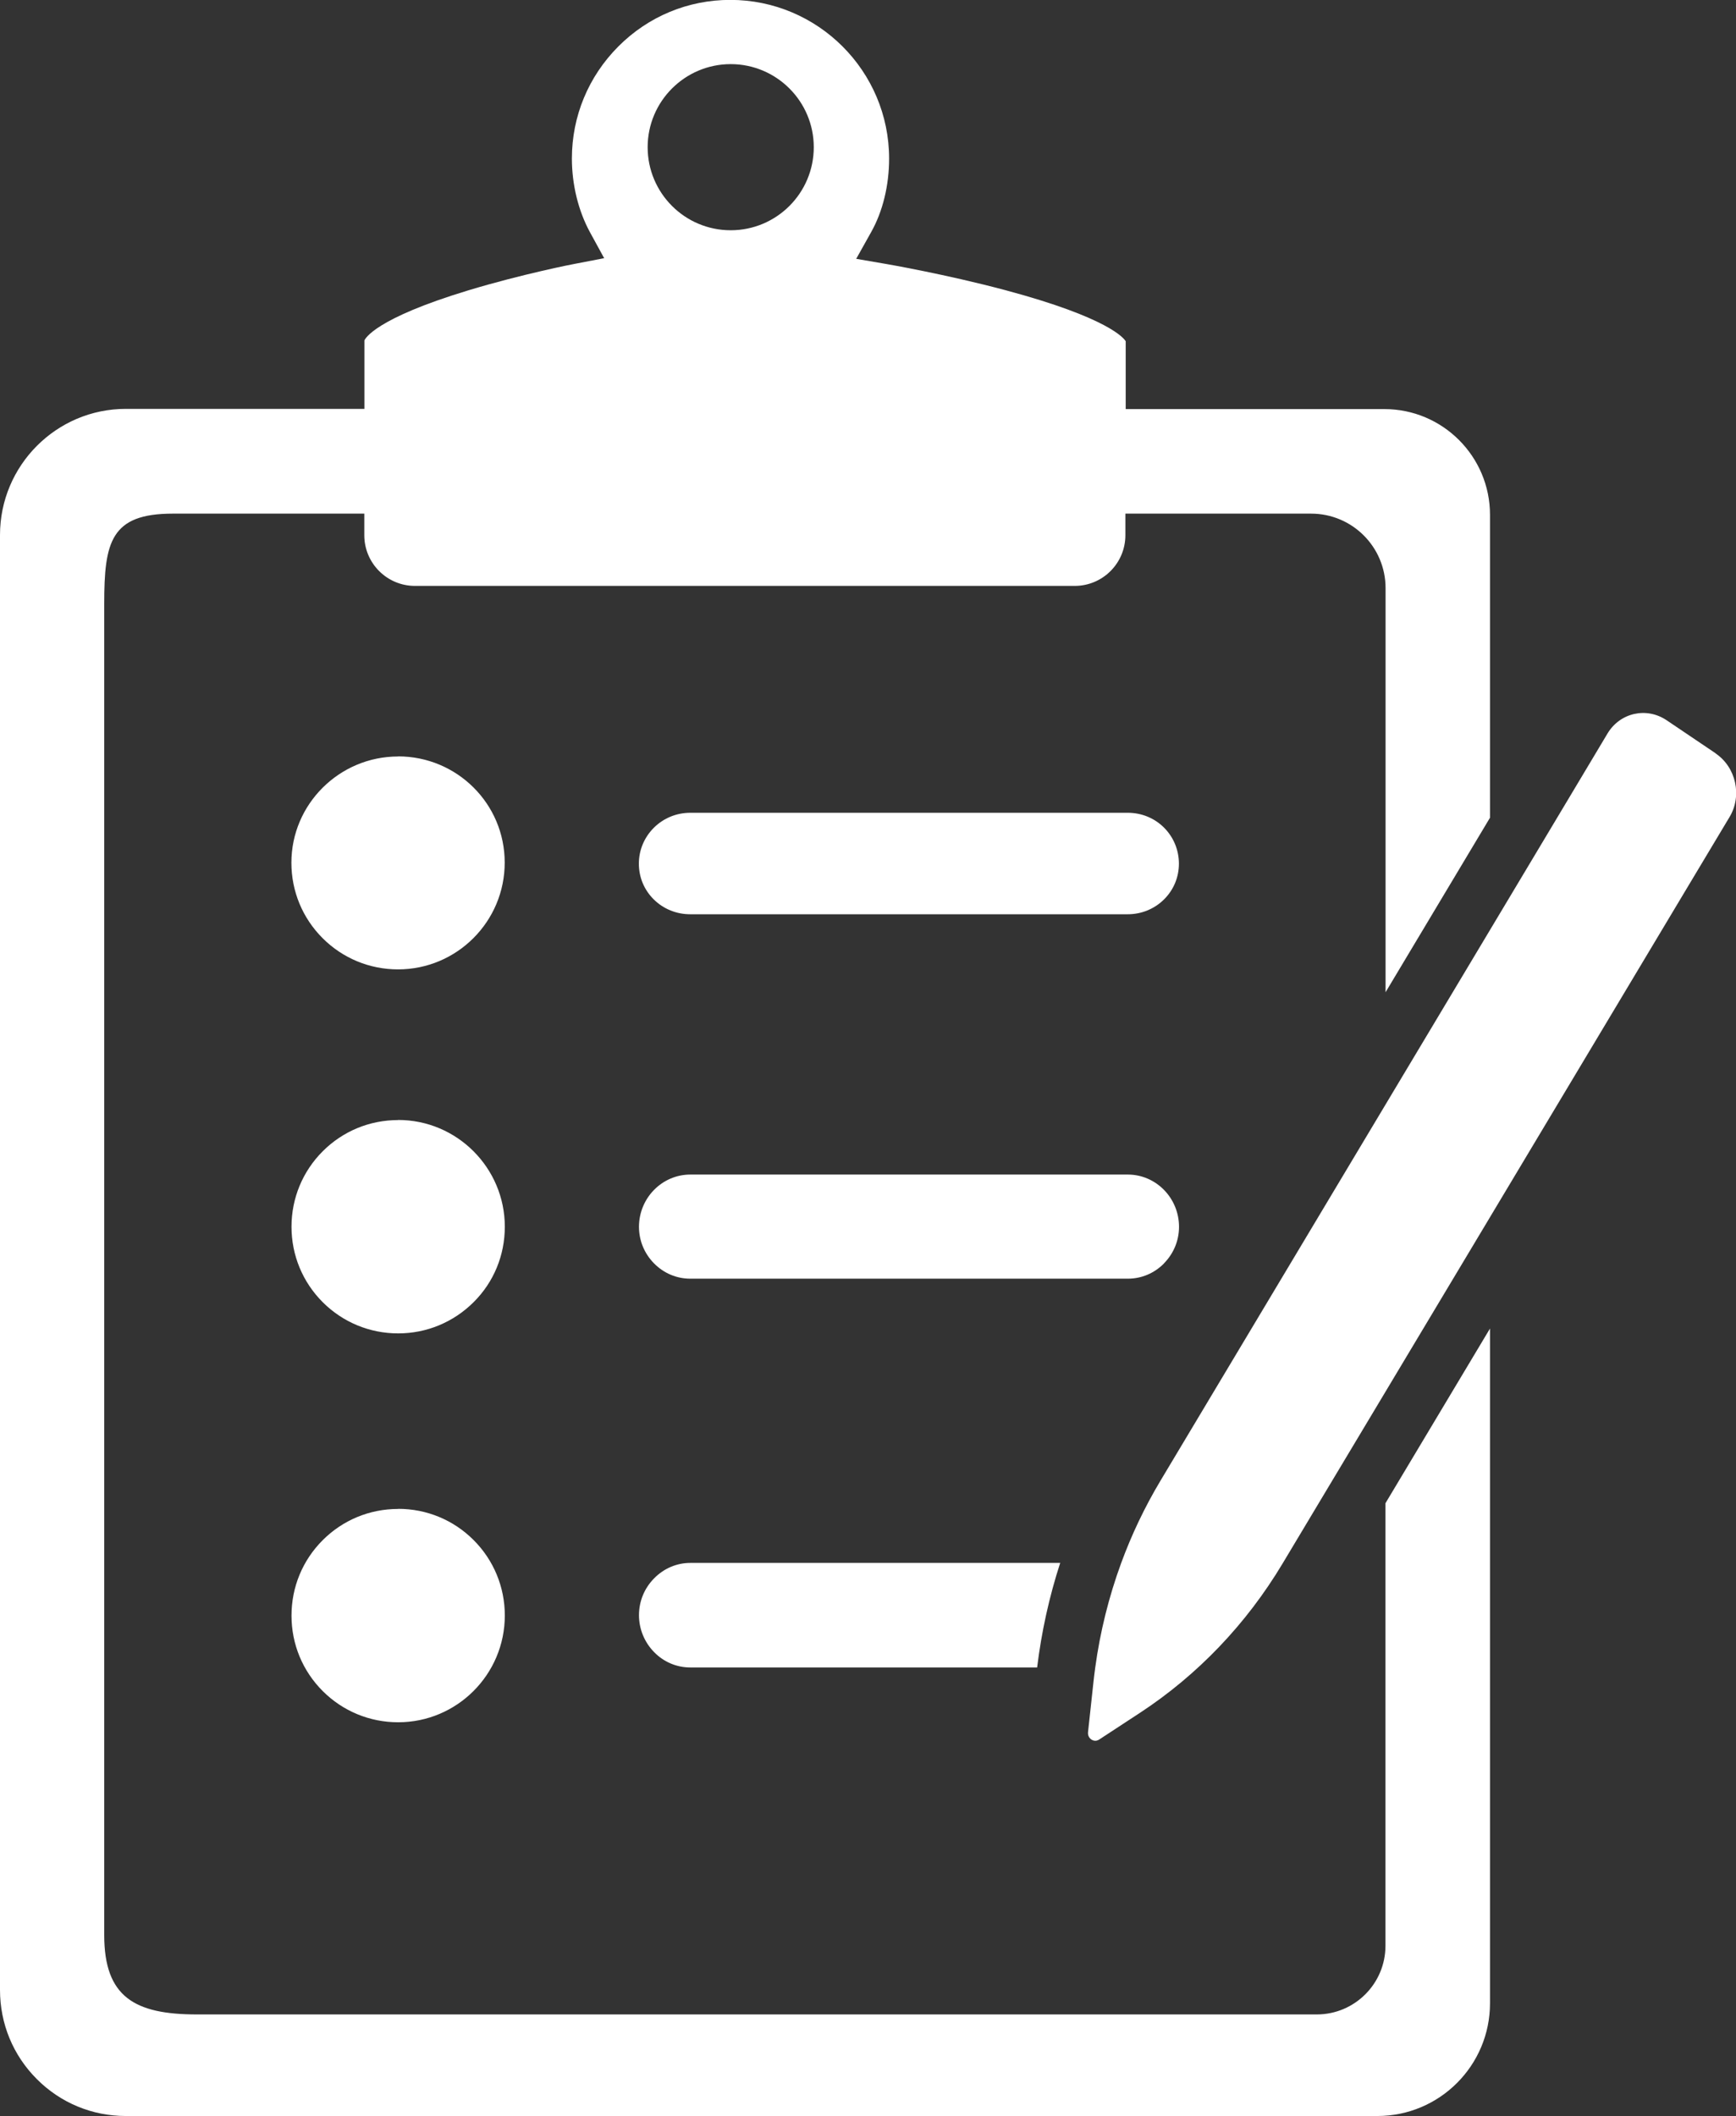
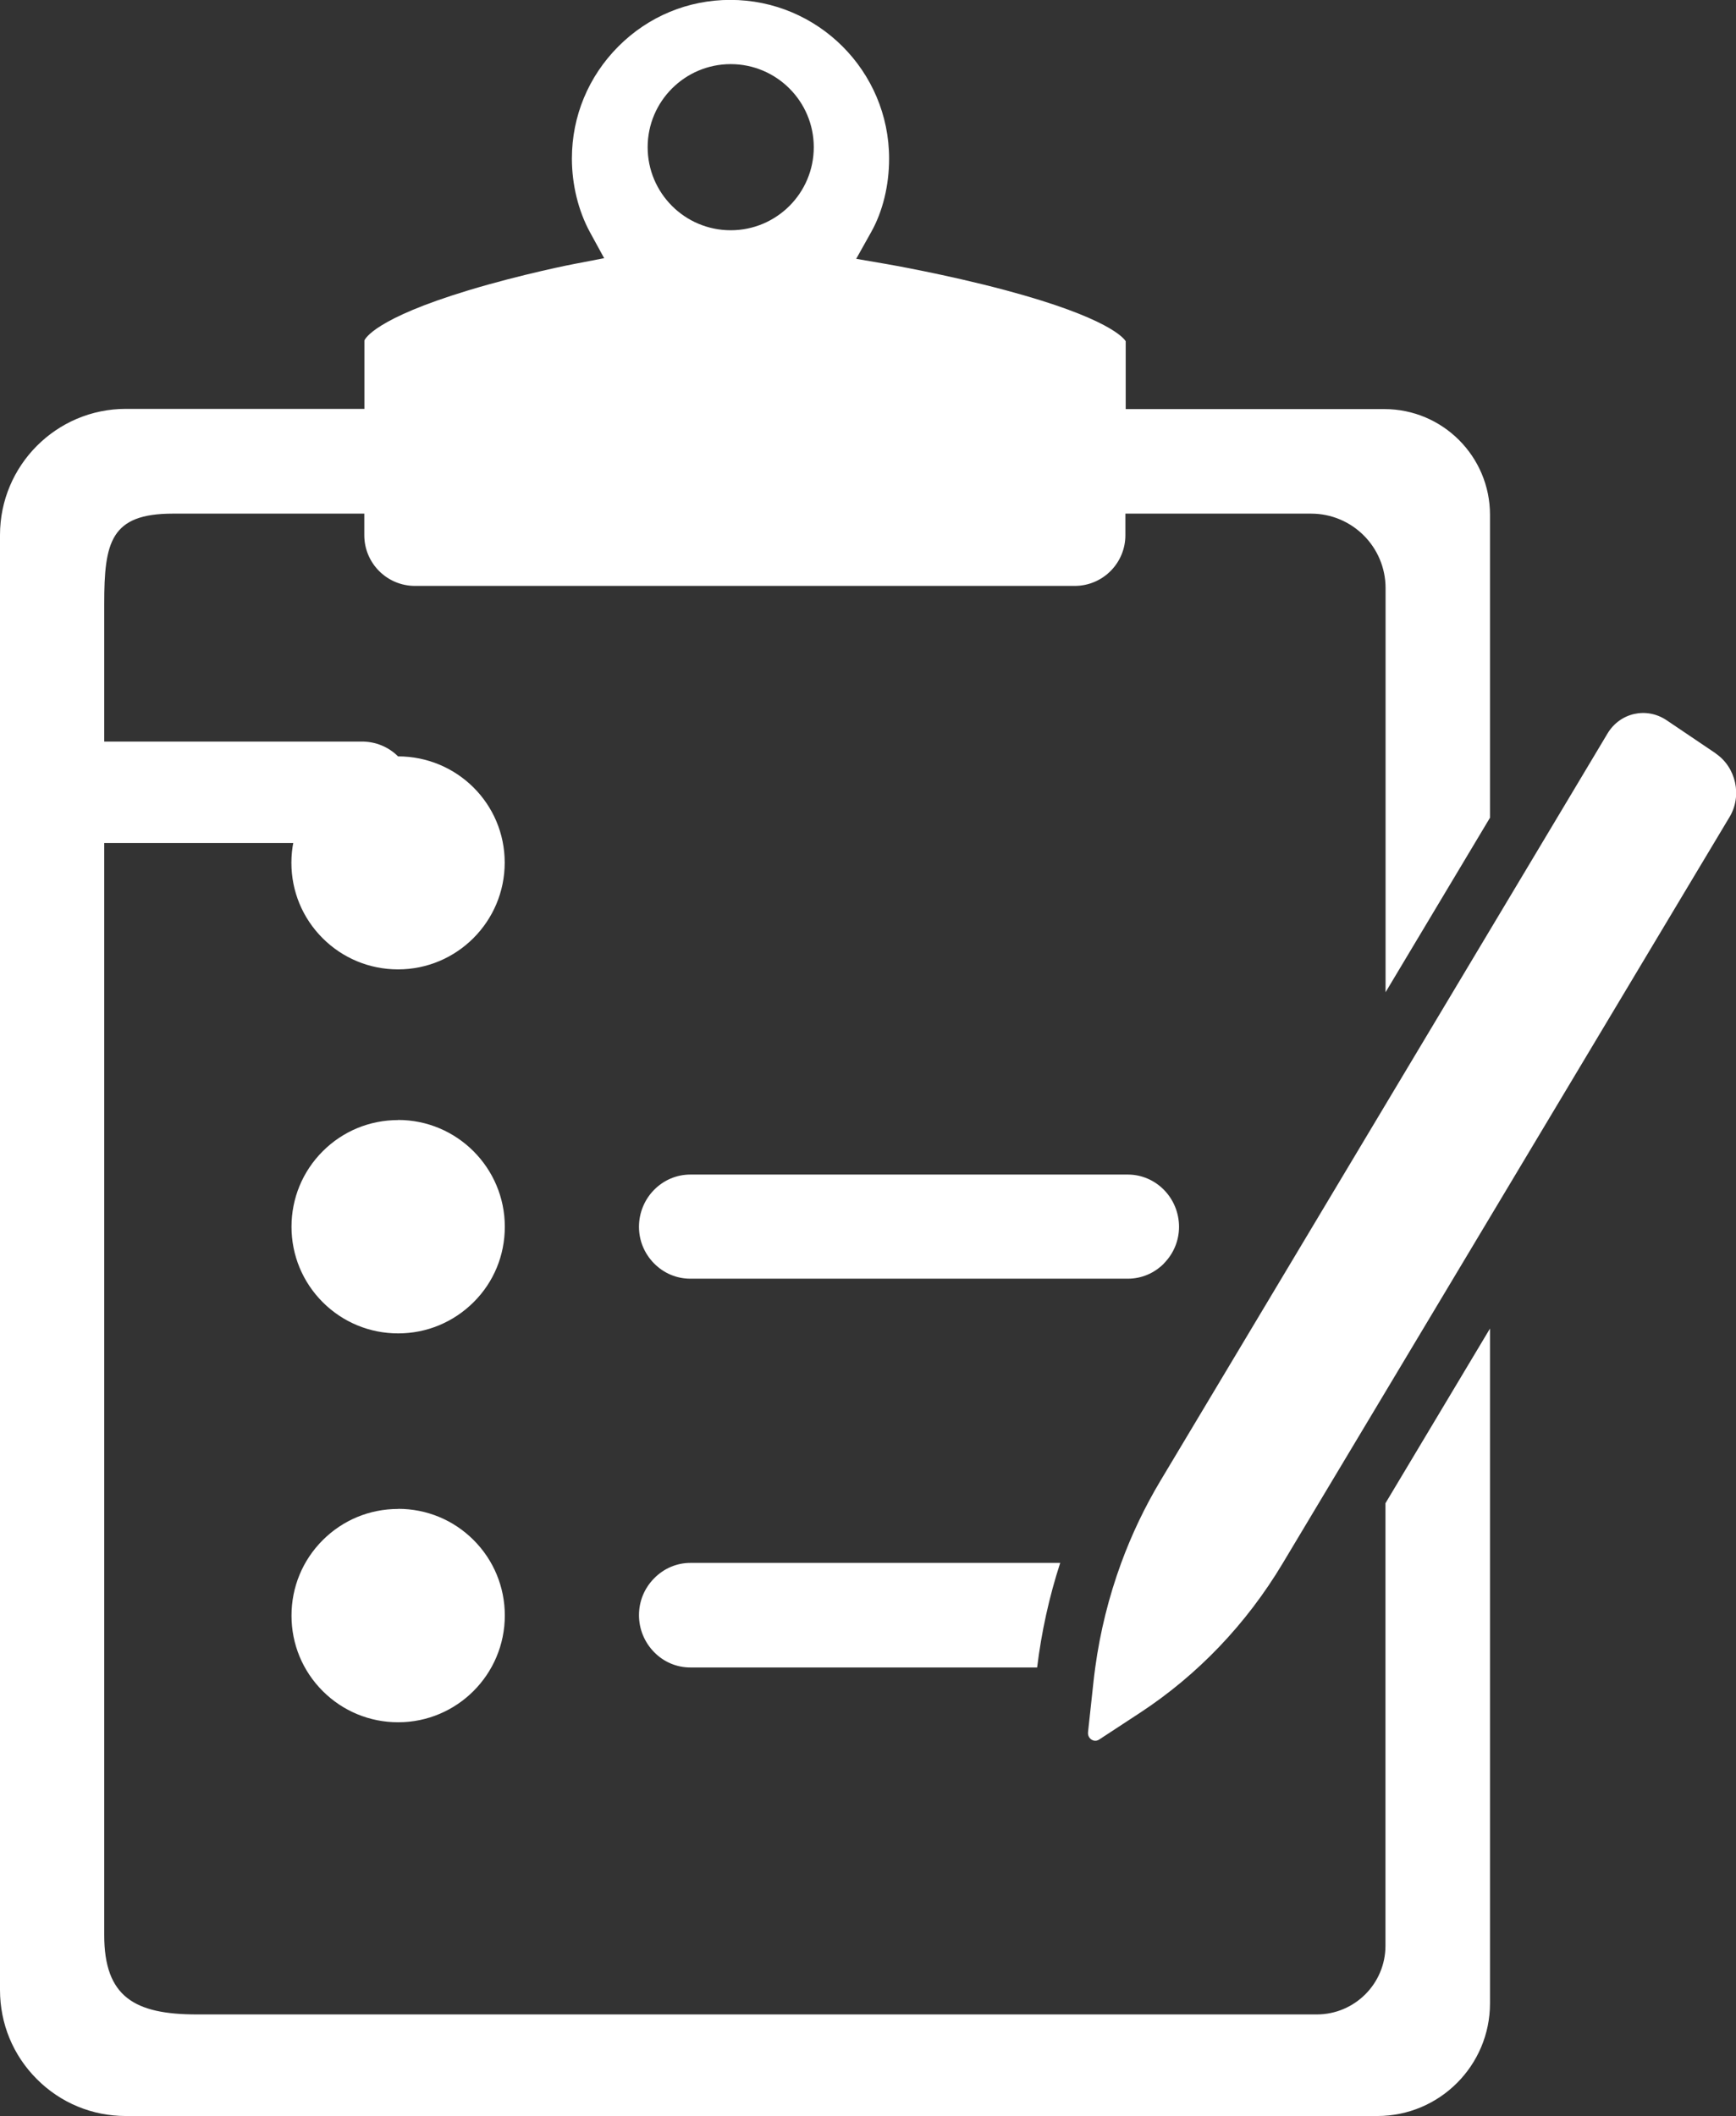
<svg xmlns="http://www.w3.org/2000/svg" id="_レイヤー_1" viewBox="0 0 164.07 200">
  <rect x="0" y="0" width="164.07" height="200" fill="#333333" stroke="none" />
  <defs>
    <style>.cls-1{fill:#fff;}</style>
  </defs>
-   <path class="cls-1" d="M37.63,142.6c-2.7,0-5.23,1.05-7.13,2.95-1.9,1.9-2.95,4.43-2.95,7.13s1.05,5.23,2.95,7.13c1.9,1.9,4.44,2.95,7.13,2.95,5.56,0,10.08-4.52,10.08-10.09,0-2.69-1.05-5.23-2.95-7.13s-4.43-2.95-7.13-2.95ZM37.63,105.85c-2.7,0-5.23,1.05-7.13,2.95s-2.95,4.44-2.95,7.13,1.05,5.23,2.95,7.13c1.9,1.9,4.44,2.95,7.13,2.95s5.22-1.05,7.13-2.95,2.95-4.43,2.95-7.13c0-5.56-4.52-10.09-10.08-10.09ZM37.63,71.49c-5.56,0-10.09,4.51-10.09,10.04,0,2.7,1.05,5.23,2.95,7.13,1.9,1.9,4.44,2.95,7.13,2.95,5.56,0,10.08-4.52,10.08-10.09s-4.52-10.04-10.08-10.04ZM110.02,78.22c-.91-.91-2.13-1.41-3.43-1.41h-41.35c-1.3,0-2.52.5-3.44,1.41-.91.91-1.42,2.11-1.42,3.4s.5,2.48,1.41,3.38c.91.9,2.14,1.4,3.44,1.4h41.35c1.3,0,2.52-.5,3.43-1.4.91-.9,1.41-2.1,1.41-3.38s-.5-2.5-1.41-3.41ZM61.82,149.16c-.93.94-1.43,2.18-1.43,3.48s.51,2.55,1.43,3.49c.92.94,2.13,1.45,3.42,1.45h32.78c.41-3.36,1.14-6.68,2.18-9.88h-34.96c-1.28,0-2.5.52-3.42,1.46ZM110,119.4c.92-.93,1.43-2.16,1.43-3.46,0-2.72-2.17-4.94-4.84-4.94h-41.35c-2.67,0-4.85,2.22-4.85,4.94,0,1.3.51,2.53,1.43,3.46.92.93,2.13,1.44,3.42,1.44h41.35c1.29,0,2.5-.51,3.42-1.44ZM162.13,71.18l-4.61-3.11c-1.91-1.29-4.42-.72-5.6,1.26l-3.33,5.57h0s-7.76,12.97-7.76,12.97l-9.88,16.51-21.29,35.58c-1.47,2.46-2.71,5.06-3.7,7.76-1.16,3.17-1.99,6.49-2.45,9.88-.06.43-.11.86-.16,1.29l-.52,4.81c-.06.6.56,1.01,1.04.7l3.88-2.54c5.44-3.57,10.04-8.38,13.46-14.09l9.74-16.26,9.88-16.5,18.85-31.49h0l3.78-6.31c1.21-2.01.61-4.71-1.32-6.01ZM140.82,77.26v-28.61c0-5.51-4.47-9.99-9.98-9.99h-24.45v-6.41c-.15-.26-1.58-2.21-11.38-4.83-5.66-1.51-11.18-2.46-11.24-2.47l-2.85-.49,1.41-2.52c1.1-1.95,1.7-4.42,1.7-6.95,0-8.27-6.73-15-15.01-15-3.99,0-7.75,1.56-10.58,4.4-2.83,2.84-4.39,6.6-4.39,10.59,0,2.47.61,4.95,1.71,6.97l1.34,2.45-2.75.53c-.05,0-5.04.98-10.09,2.51-8.85,2.68-9.76,4.58-9.82,4.74v6.46H11.89c-6.56,0-11.89,5.35-11.89,11.92v137.49c0,3.19,1.23,6.18,3.48,8.43,2.24,2.25,5.23,3.49,8.41,3.49h118.28c5.88,0,10.65-4.77,10.65-10.65v-63.77l-9.88,16.51v41.82c0,3.58-2.91,6.49-6.49,6.49H18.6c-5.87,0-8.75-1.65-8.75-7.5V57.07c0-5.85.61-8.53,6.48-8.53h18.1v2.04c0,2.64,2.14,4.79,4.79,4.79h62.35c2.65,0,4.79-2.15,4.79-4.79v-2.04h17.55c3.89,0,7.04,3.15,7.04,7.04v38.19l9.88-16.51ZM69.06,21.76c-4.34,0-7.85-3.52-7.85-7.85s3.52-7.85,7.85-7.85,7.85,3.52,7.85,7.85-3.51,7.85-7.85,7.85Z" />
+   <path class="cls-1" d="M37.63,142.6c-2.7,0-5.23,1.05-7.13,2.95-1.9,1.9-2.95,4.43-2.95,7.13s1.05,5.23,2.95,7.13c1.9,1.9,4.44,2.95,7.13,2.95,5.56,0,10.08-4.52,10.08-10.09,0-2.69-1.05-5.23-2.95-7.13s-4.43-2.95-7.13-2.95ZM37.63,105.85c-2.7,0-5.23,1.05-7.13,2.95s-2.95,4.44-2.95,7.13,1.05,5.23,2.95,7.13c1.9,1.9,4.44,2.95,7.13,2.95s5.22-1.05,7.13-2.95,2.95-4.43,2.95-7.13c0-5.56-4.52-10.09-10.08-10.09ZM37.63,71.49c-5.56,0-10.09,4.51-10.09,10.04,0,2.7,1.05,5.23,2.95,7.13,1.9,1.9,4.44,2.95,7.13,2.95,5.56,0,10.08-4.52,10.08-10.09s-4.52-10.04-10.08-10.04Zc-.91-.91-2.13-1.41-3.43-1.41h-41.35c-1.3,0-2.52.5-3.44,1.41-.91.91-1.42,2.11-1.42,3.4s.5,2.48,1.41,3.38c.91.9,2.14,1.4,3.44,1.4h41.35c1.3,0,2.52-.5,3.43-1.4.91-.9,1.41-2.1,1.41-3.38s-.5-2.5-1.41-3.41ZM61.82,149.16c-.93.94-1.43,2.18-1.43,3.48s.51,2.55,1.43,3.49c.92.94,2.13,1.45,3.42,1.45h32.78c.41-3.36,1.14-6.68,2.18-9.88h-34.96c-1.28,0-2.5.52-3.42,1.46ZM110,119.4c.92-.93,1.43-2.16,1.43-3.46,0-2.72-2.17-4.94-4.84-4.94h-41.35c-2.67,0-4.85,2.22-4.85,4.94,0,1.3.51,2.53,1.43,3.46.92.93,2.13,1.44,3.42,1.44h41.35c1.29,0,2.5-.51,3.42-1.44ZM162.13,71.18l-4.61-3.11c-1.91-1.29-4.42-.72-5.6,1.26l-3.33,5.57h0s-7.76,12.97-7.76,12.97l-9.88,16.51-21.29,35.58c-1.47,2.46-2.71,5.06-3.7,7.76-1.16,3.17-1.99,6.49-2.45,9.88-.06.43-.11.86-.16,1.29l-.52,4.81c-.06.6.56,1.01,1.04.7l3.88-2.54c5.44-3.57,10.04-8.38,13.46-14.09l9.74-16.26,9.88-16.5,18.85-31.49h0l3.78-6.31c1.21-2.01.61-4.71-1.32-6.01ZM140.82,77.26v-28.61c0-5.51-4.47-9.99-9.98-9.99h-24.45v-6.41c-.15-.26-1.58-2.21-11.38-4.83-5.66-1.51-11.18-2.46-11.24-2.47l-2.85-.49,1.41-2.52c1.1-1.95,1.7-4.42,1.7-6.95,0-8.27-6.73-15-15.01-15-3.99,0-7.75,1.56-10.58,4.4-2.83,2.84-4.39,6.6-4.39,10.59,0,2.47.61,4.95,1.71,6.97l1.34,2.45-2.75.53c-.05,0-5.04.98-10.09,2.51-8.85,2.68-9.76,4.58-9.82,4.74v6.46H11.89c-6.56,0-11.89,5.35-11.89,11.92v137.49c0,3.19,1.23,6.18,3.48,8.43,2.24,2.25,5.23,3.49,8.41,3.49h118.28c5.88,0,10.65-4.77,10.65-10.65v-63.77l-9.88,16.51v41.82c0,3.58-2.91,6.49-6.49,6.49H18.6c-5.87,0-8.75-1.65-8.75-7.5V57.07c0-5.85.61-8.53,6.48-8.53h18.1v2.04c0,2.64,2.14,4.79,4.79,4.79h62.35c2.65,0,4.79-2.15,4.79-4.79v-2.04h17.55c3.89,0,7.04,3.15,7.04,7.04v38.19l9.88-16.51ZM69.06,21.76c-4.34,0-7.85-3.52-7.85-7.85s3.52-7.85,7.85-7.85,7.85,3.52,7.85,7.85-3.51,7.85-7.85,7.85Z" />
</svg>